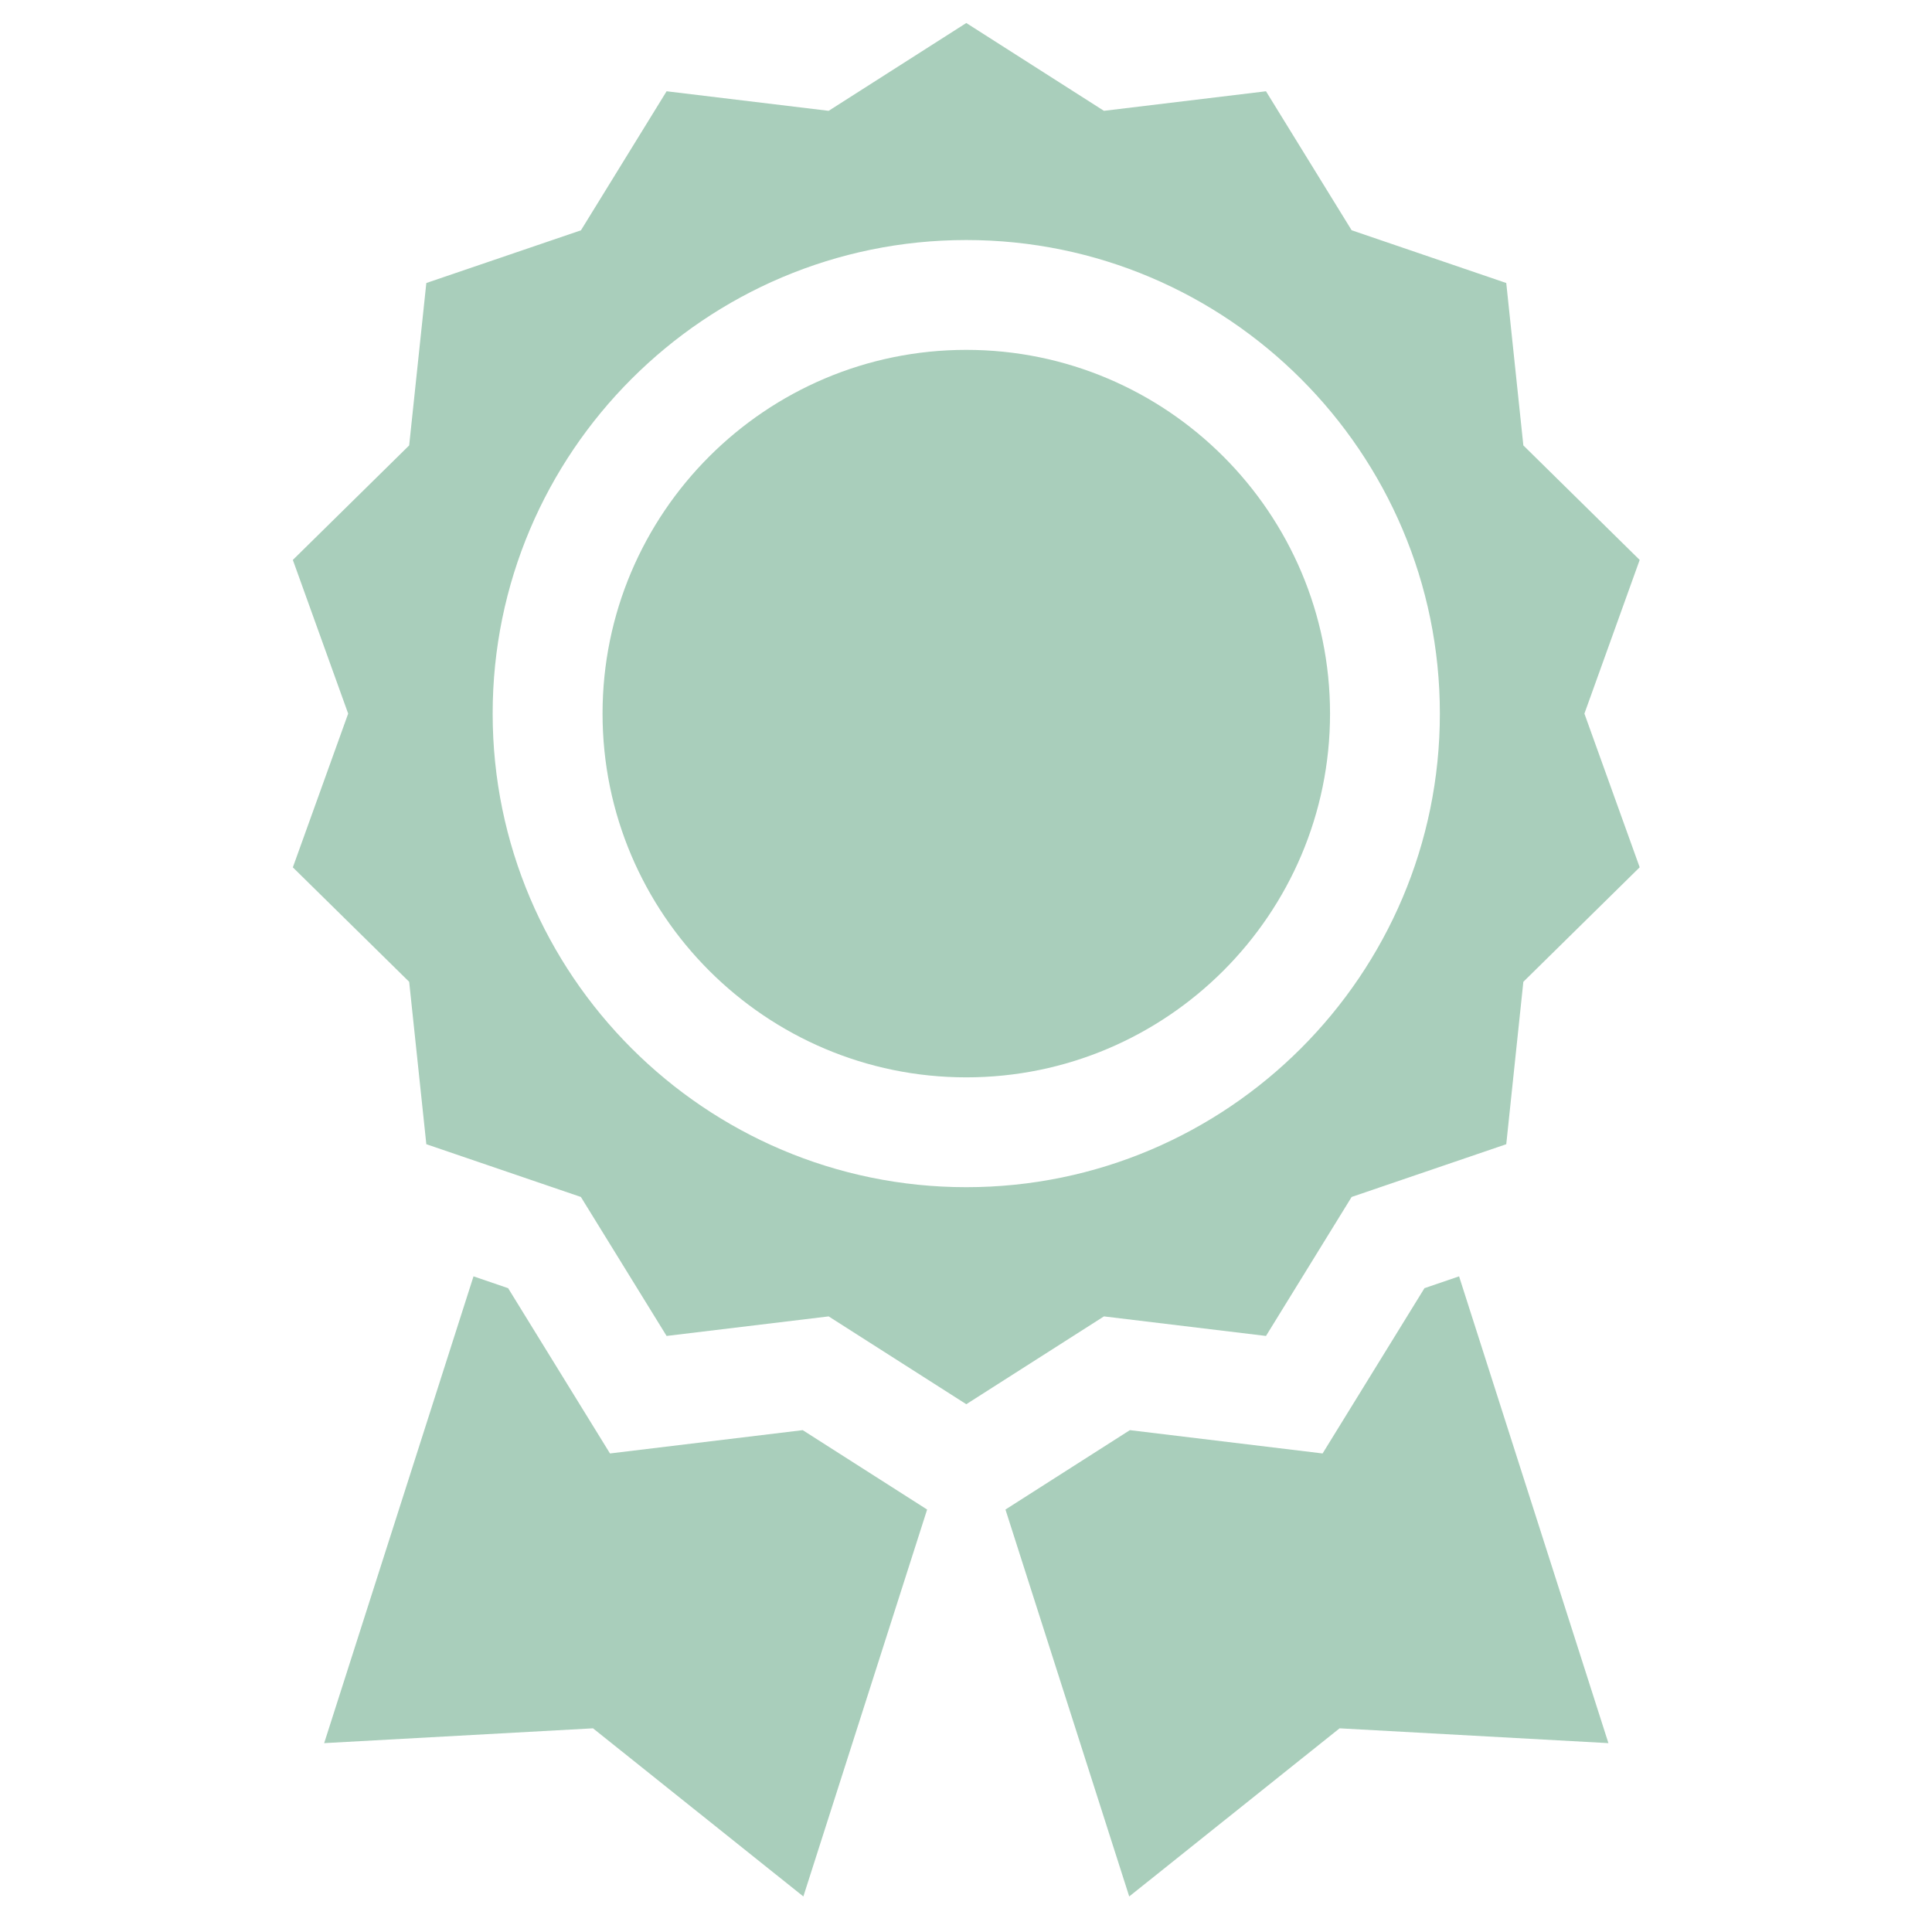
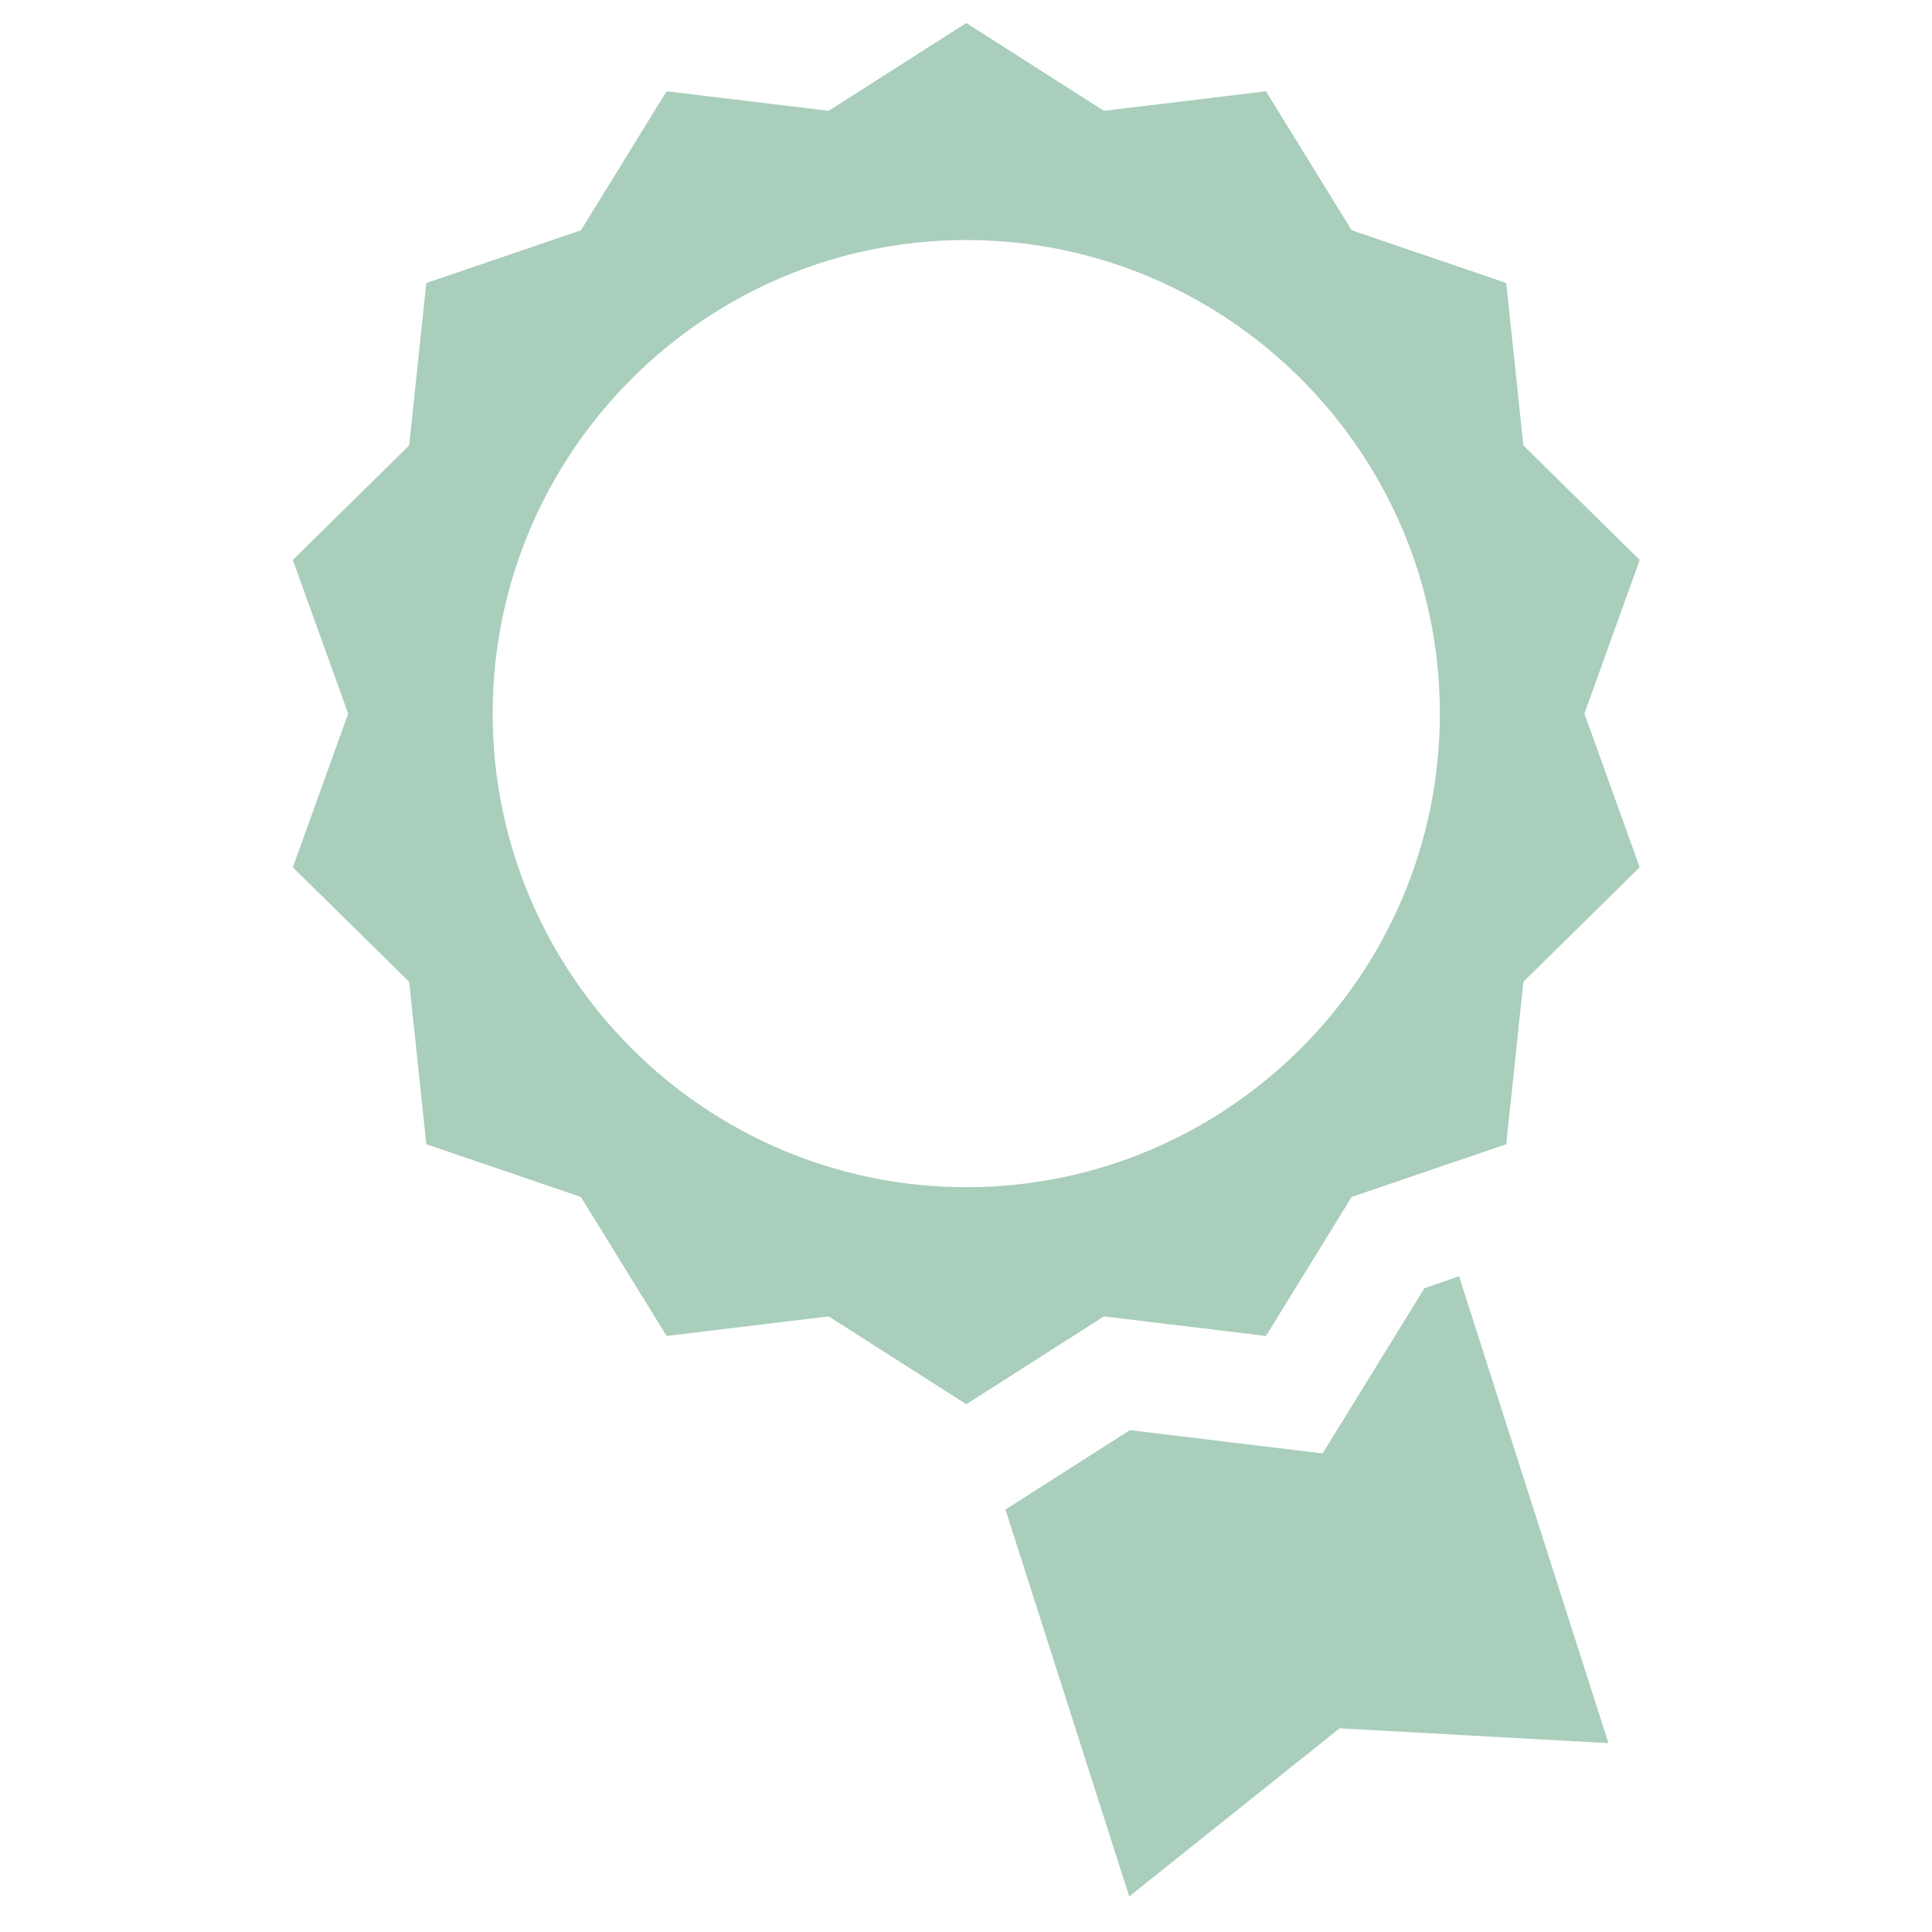
<svg xmlns="http://www.w3.org/2000/svg" width="33" height="33" viewBox="0 0 33 33" fill="none">
  <g clip-path="url(#clip0_81_69)">
    <path d="M21.624 22.819L23.087 20.445L25.728 19.544L26.02 16.77L28.007 14.814L27.063 12.189L28.007 9.564L26.02 7.608L25.728 4.834L23.087 3.933L21.624 1.559L18.856 1.893L16.505 0.393L14.154 1.893L11.386 1.559L9.923 3.934L7.282 4.834L6.989 7.608L5.002 9.564L5.947 12.189L5.002 14.815L6.989 16.77L7.282 19.544L9.922 20.445L11.386 22.819L14.154 22.485L16.505 23.985L18.856 22.485L21.624 22.819ZM8.415 12.189C8.415 7.729 12.044 4.1 16.505 4.1C20.965 4.1 24.594 7.729 24.594 12.189C24.594 16.649 20.965 20.278 16.505 20.278C12.044 20.278 8.415 16.649 8.415 12.189Z" fill="#A9CEBB" />
-     <path d="M16.505 5.976C13.079 5.976 10.292 8.763 10.292 12.189C10.292 15.615 13.079 18.402 16.505 18.402C19.931 18.402 22.718 15.615 22.718 12.189C22.718 8.763 19.931 5.976 16.505 5.976Z" fill="#A9CEBB" />
-     <path d="M13.711 24.428L10.419 24.826L8.679 22.003L8.088 21.801L5.537 29.774L10.129 29.521L13.722 32.393L15.836 25.784L13.711 24.428Z" fill="#A9CEBB" />
    <path d="M24.331 22.003L22.591 24.826L19.299 24.428L17.174 25.784L19.288 32.393L22.881 29.521L27.473 29.774L24.922 21.801L24.331 22.003Z" fill="#A9CEBB" />
  </g>
  <defs>
    <clipPath id="clip0_81_69">
      <rect width="32" height="32" fill="white" transform="translate(0.505 0.393)" />
    </clipPath>
  </defs>
</svg>